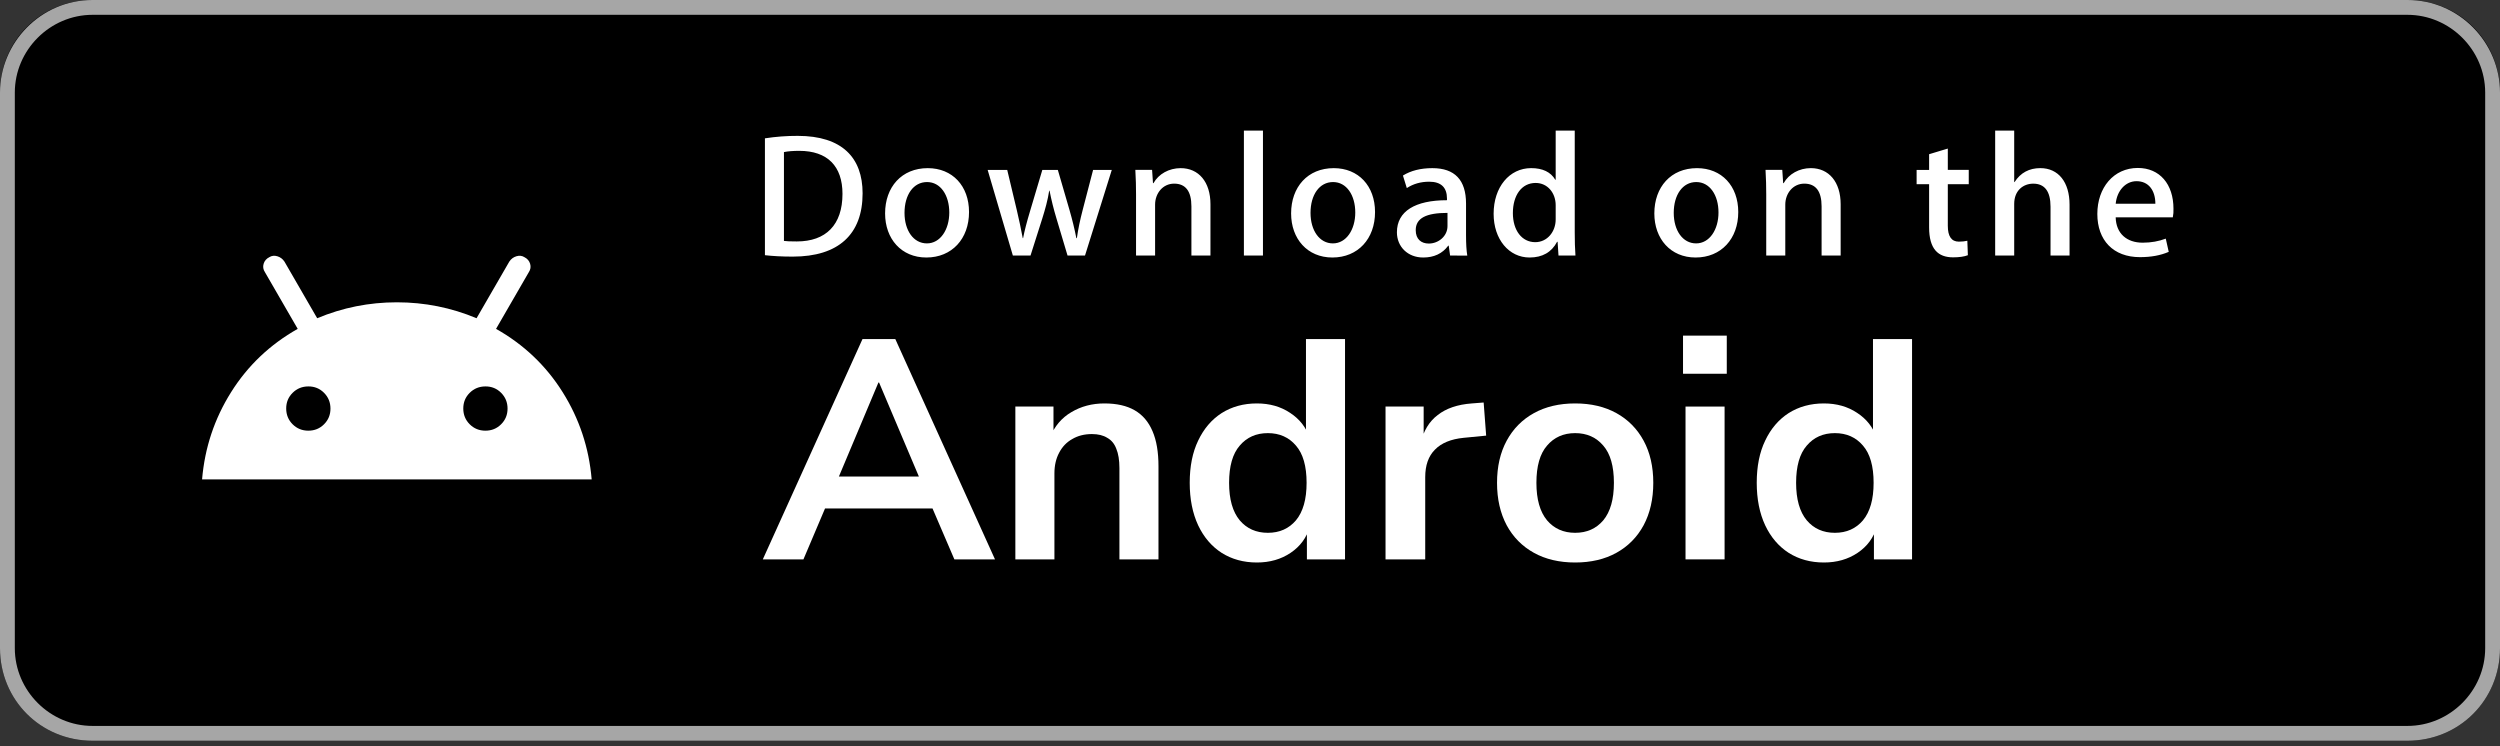
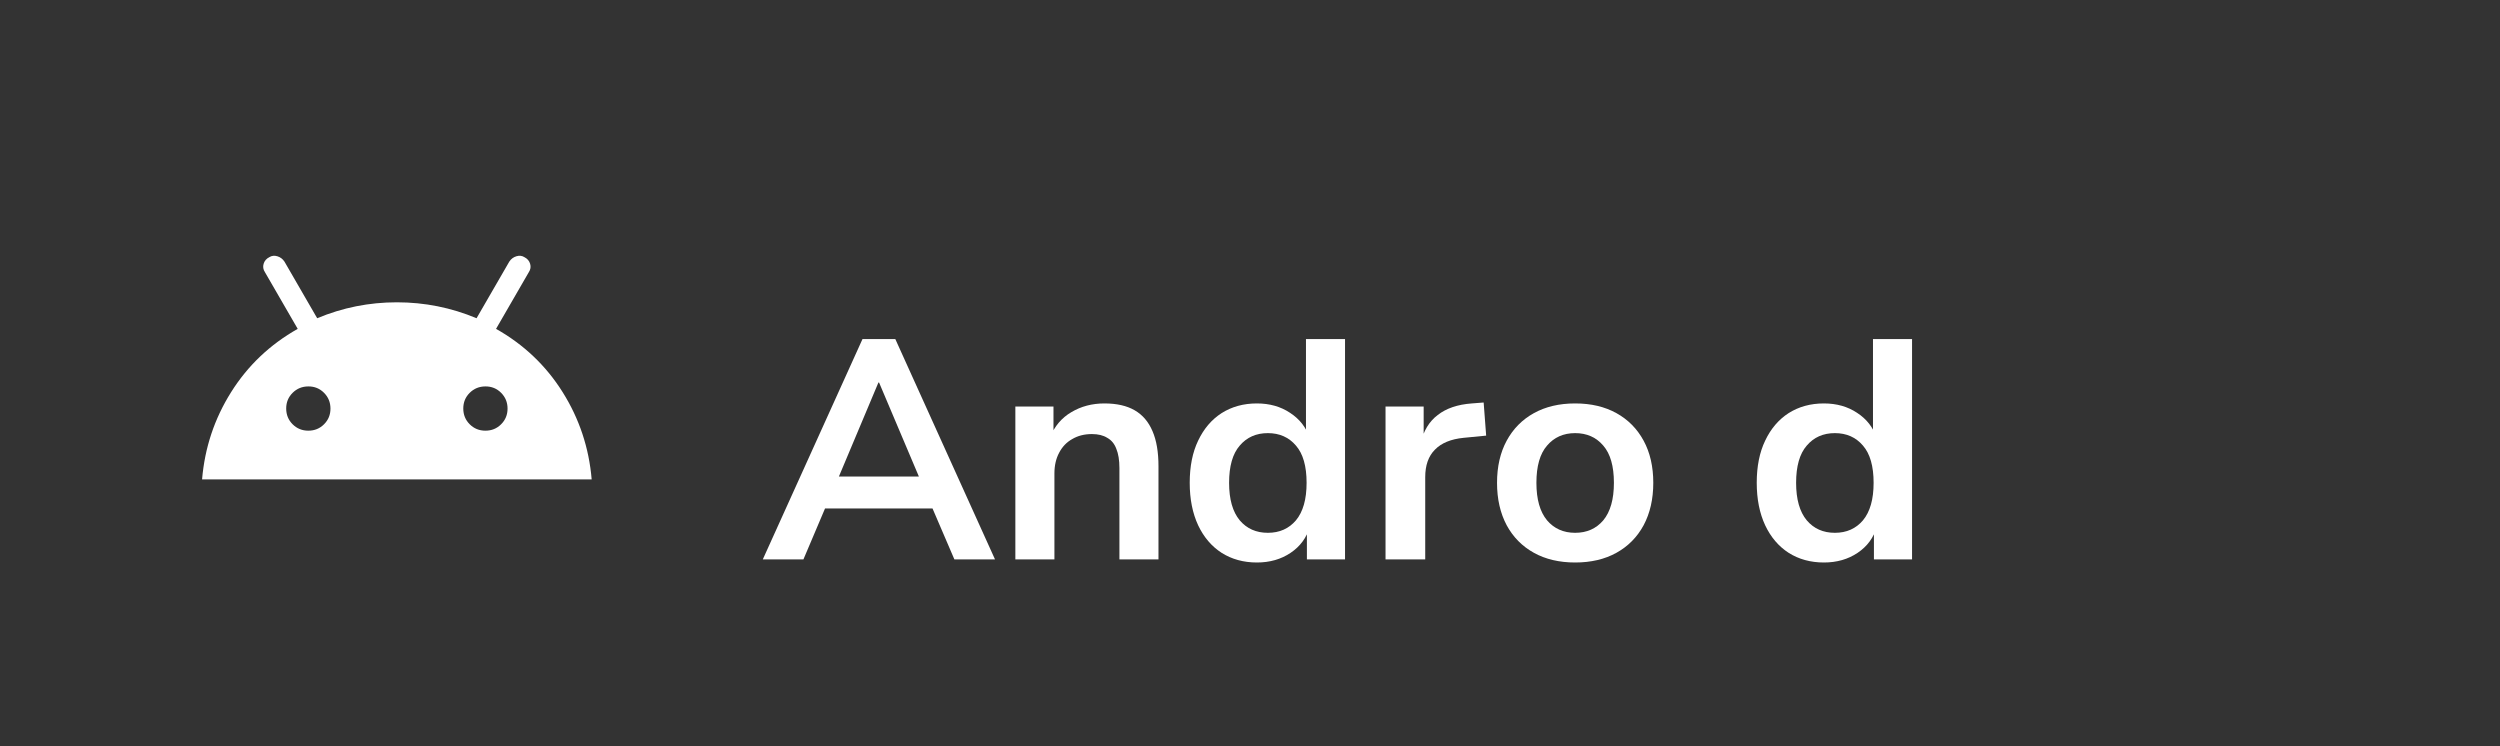
<svg xmlns="http://www.w3.org/2000/svg" width="268" height="80" viewBox="0 0 268 80" fill="none">
  <rect x="0" y="0" width="268" height="80" fill="#333333" stroke="none" />
-   <path d="M258.074 79.407H9.926C4.367 79.407 0 75.04 0 69.481V9.926C0 4.367 4.367 0 9.926 0H258.074C263.633 0 268 4.367 268 9.926V69.481C268 75.04 263.633 79.407 258.074 79.407Z" fill="black" />
-   <path d="M258.074 1.588C262.64 1.588 266.412 5.36 266.412 9.926V69.481C266.412 74.047 262.64 77.819 258.074 77.819H9.926C5.36 77.819 1.588 74.047 1.588 69.481V9.926C1.588 5.36 5.36 1.588 9.926 1.588H258.074ZM258.074 0H9.926C4.367 0 0 4.566 0 9.926V69.481C0 75.04 4.367 79.407 9.926 79.407H258.074C263.633 79.407 268 75.04 268 69.481V9.926C268 4.566 263.633 0 258.074 0Z" fill="#A6A6A6" />
  <path d="M21.663 51.39C21.948 48.005 22.985 44.888 24.773 42.041C26.561 39.193 28.942 36.931 31.914 35.254L28.402 29.179C28.213 28.895 28.165 28.594 28.26 28.278C28.355 27.961 28.561 27.724 28.877 27.566C29.13 27.408 29.415 27.376 29.731 27.471C30.048 27.566 30.301 27.756 30.491 28.04L34.002 34.115C36.723 32.976 39.571 32.407 42.545 32.407C45.519 32.407 48.367 32.976 51.087 34.115L54.599 28.04C54.789 27.756 55.042 27.566 55.359 27.471C55.675 27.376 55.96 27.408 56.213 27.566C56.529 27.724 56.735 27.961 56.83 28.278C56.925 28.594 56.877 28.895 56.688 29.179L53.176 35.254C56.15 36.931 58.53 39.193 60.317 42.041C62.104 44.888 63.141 48.005 63.427 51.39H21.663ZM33.053 46.169C33.718 46.169 34.28 45.94 34.739 45.48C35.198 45.021 35.428 44.46 35.426 43.797C35.425 43.133 35.195 42.572 34.737 42.111C34.279 41.65 33.718 41.421 33.053 41.424C32.389 41.426 31.827 41.656 31.368 42.113C30.908 42.57 30.679 43.131 30.68 43.797C30.682 44.462 30.911 45.024 31.369 45.482C31.828 45.94 32.389 46.169 33.053 46.169ZM52.037 46.169C52.701 46.169 53.263 45.94 53.722 45.48C54.182 45.021 54.411 44.46 54.41 43.797C54.408 43.133 54.179 42.572 53.721 42.111C53.262 41.65 52.701 41.421 52.037 41.424C51.372 41.426 50.81 41.656 50.351 42.113C49.892 42.57 49.663 43.131 49.664 43.797C49.665 44.462 49.895 45.024 50.353 45.482C50.811 45.94 51.372 46.169 52.037 46.169Z" fill="white" />
-   <path d="M84.986 27.509C83.831 27.509 82.832 27.453 82 27.357V14.829C83.163 14.65 84.338 14.561 85.516 14.565C90.278 14.565 92.471 16.907 92.471 20.725C92.471 25.13 89.88 27.509 84.986 27.509ZM85.683 16.171C85.04 16.171 84.493 16.21 84.039 16.303V25.827C84.285 25.866 84.756 25.883 85.418 25.883C88.538 25.883 90.314 24.108 90.314 20.782C90.314 17.816 88.708 16.171 85.683 16.171ZM99.305 27.605C96.621 27.605 94.882 25.601 94.882 22.881C94.882 20.046 96.658 18.025 99.457 18.025C102.102 18.025 103.88 19.933 103.88 22.731C103.88 25.601 102.047 27.605 99.305 27.605ZM99.383 19.516C97.908 19.516 96.964 20.895 96.964 22.822C96.964 24.713 97.928 26.092 99.363 26.092C100.799 26.092 101.763 24.618 101.763 22.784C101.763 20.914 100.818 19.516 99.383 19.516ZM119.184 18.214L116.312 27.396H114.44L113.25 23.409C112.954 22.433 112.708 21.443 112.512 20.443H112.473C112.323 21.444 112.038 22.447 111.737 23.409L110.471 27.396H108.579L105.876 18.214H107.974L109.014 22.579C109.259 23.619 109.466 24.6 109.637 25.527H109.676C109.826 24.754 110.071 23.788 110.432 22.599L111.737 18.215H113.4L114.648 22.505C114.95 23.545 115.196 24.565 115.386 25.529H115.441C115.573 24.585 115.782 23.582 116.064 22.505L117.18 18.215L119.184 18.214ZM129.76 27.396H127.719V22.123C127.719 20.5 127.096 19.686 125.867 19.686C124.657 19.686 123.826 20.725 123.826 21.934V27.396H121.784V20.838C121.784 20.026 121.765 19.156 121.708 18.212H123.504L123.6 19.629H123.656C124.205 18.648 125.319 18.025 126.568 18.025C128.496 18.025 129.762 19.499 129.762 21.898L129.76 27.396ZM135.389 27.396H133.346V14H135.389V27.396ZM142.831 27.605C140.149 27.605 138.407 25.601 138.407 22.881C138.407 20.046 140.184 18.025 142.981 18.025C145.627 18.025 147.404 19.933 147.404 22.731C147.406 25.601 145.571 27.605 142.831 27.605ZM142.907 19.516C141.432 19.516 140.488 20.895 140.488 22.822C140.488 24.713 141.454 26.092 142.885 26.092C144.322 26.092 145.285 24.618 145.285 22.784C145.287 20.914 144.344 19.516 142.907 19.516ZM155.451 27.396L155.303 26.339H155.249C154.625 27.19 153.716 27.605 152.563 27.605C150.917 27.605 149.749 26.452 149.749 24.902C149.749 22.636 151.714 21.463 155.116 21.463V21.294C155.116 20.085 154.475 19.479 153.21 19.479C152.304 19.479 151.509 19.707 150.81 20.161L150.395 18.819C151.244 18.29 152.304 18.025 153.548 18.025C155.948 18.025 157.159 19.29 157.159 21.823V25.206C157.159 26.133 157.2 26.851 157.292 27.398L155.451 27.396ZM155.171 22.822C152.904 22.822 151.766 23.372 151.766 24.674C151.766 25.638 152.353 26.109 153.167 26.109C154.205 26.109 155.171 25.317 155.171 24.24V22.822ZM167.071 27.396L166.975 25.922H166.919C166.333 27.036 165.347 27.605 163.97 27.605C161.756 27.605 160.116 25.657 160.116 22.918C160.116 20.046 161.816 18.023 164.138 18.023C165.367 18.023 166.237 18.438 166.728 19.271H166.769V14H168.812V24.921C168.812 25.809 168.833 26.641 168.888 27.396H167.071ZM166.769 21.993C166.769 20.708 165.918 19.612 164.619 19.612C163.105 19.612 162.18 20.953 162.18 22.842C162.18 24.694 163.141 25.961 164.578 25.961C165.861 25.961 166.769 24.846 166.769 23.523V21.993ZM181.766 27.605C179.084 27.605 177.345 25.601 177.345 22.881C177.345 20.046 179.121 18.025 181.918 18.025C184.565 18.025 186.341 19.933 186.341 22.731C186.343 25.601 184.51 27.605 181.766 27.605ZM181.842 19.516C180.369 19.516 179.425 20.895 179.425 22.822C179.425 24.713 180.389 26.092 181.822 26.092C183.26 26.092 184.222 24.618 184.222 22.784C184.226 20.914 183.281 19.516 181.842 19.516ZM197.318 27.396H195.275V22.123C195.275 20.5 194.651 19.686 193.422 19.686C192.213 19.686 191.383 20.725 191.383 21.934V27.396H189.34V20.838C189.34 20.026 189.321 19.156 189.264 18.212H191.06L191.155 19.629H191.212C191.759 18.648 192.875 18.023 194.122 18.023C196.05 18.023 197.318 19.497 197.318 21.896V27.396ZM211.05 19.744H208.805V24.203C208.805 25.338 209.198 25.905 209.993 25.905C210.353 25.905 210.655 25.866 210.899 25.809L210.955 27.359C210.56 27.511 210.03 27.587 209.372 27.587C207.763 27.587 206.801 26.699 206.801 24.374V19.744H205.461V18.214H206.801V16.531L208.805 15.926V18.212H211.05V19.744ZM221.856 27.396H219.817V22.162C219.817 20.519 219.195 19.688 217.965 19.688C216.907 19.688 215.922 20.406 215.922 21.86V27.396H213.882V14H215.922V19.516H215.962C216.605 18.515 217.536 18.023 218.724 18.023C220.668 18.023 221.856 19.534 221.856 21.934V27.396ZM232.926 23.296H226.801C226.84 25.034 227.991 26.016 229.695 26.016C230.601 26.016 231.434 25.864 232.171 25.581L232.488 26.999C231.619 27.377 230.597 27.566 229.407 27.566C226.534 27.566 224.834 25.751 224.834 22.937C224.834 20.122 226.575 18.005 229.177 18.005C231.524 18.005 232.996 19.744 232.996 22.371C233.01 22.681 232.986 22.991 232.926 23.296ZM231.055 21.841C231.055 20.424 230.34 19.423 229.035 19.423C227.862 19.423 226.935 20.443 226.803 21.841H231.055Z" fill="white" />
  <path d="M195.525 60.3C194.095 60.3 192.833 59.954 191.739 59.261C190.667 58.569 189.83 57.586 189.227 56.313C188.624 55.018 188.322 53.499 188.322 51.757C188.322 49.993 188.624 48.486 189.227 47.235C189.83 45.962 190.667 44.979 191.739 44.287C192.833 43.595 194.095 43.248 195.525 43.248C196.887 43.248 198.071 43.583 199.076 44.253C200.103 44.923 200.795 45.806 201.153 46.9H200.784V36.347H204.972V59.965H200.885V56.481H201.186C200.851 57.642 200.17 58.569 199.143 59.261C198.115 59.954 196.909 60.3 195.525 60.3ZM196.697 57.117C197.948 57.117 198.953 56.671 199.712 55.777C200.471 54.862 200.851 53.522 200.851 51.757C200.851 49.971 200.471 48.642 199.712 47.771C198.953 46.878 197.948 46.431 196.697 46.431C195.446 46.431 194.441 46.878 193.682 47.771C192.923 48.642 192.543 49.971 192.543 51.757C192.543 53.522 192.923 54.862 193.682 55.777C194.441 56.671 195.446 57.117 196.697 57.117Z" fill="white" />
-   <path d="M180.42 40.066V35.979H185.11V40.066H180.42ZM180.688 59.965V43.584H184.875V59.965H180.688Z" fill="white" />
  <path d="M168.857 60.3C167.159 60.3 165.685 59.954 164.435 59.261C163.184 58.569 162.213 57.587 161.52 56.313C160.828 55.018 160.482 53.499 160.482 51.758C160.482 50.016 160.828 48.508 161.52 47.235C162.213 45.962 163.184 44.979 164.435 44.287C165.685 43.595 167.159 43.248 168.857 43.248C170.554 43.248 172.028 43.595 173.279 44.287C174.529 44.979 175.501 45.962 176.193 47.235C176.886 48.508 177.232 50.016 177.232 51.758C177.232 53.499 176.886 55.018 176.193 56.313C175.501 57.587 174.529 58.569 173.279 59.261C172.028 59.954 170.554 60.3 168.857 60.3ZM168.857 57.117C170.107 57.117 171.112 56.671 171.872 55.778C172.631 54.862 173.011 53.522 173.011 51.758C173.011 49.971 172.631 48.642 171.872 47.771C171.112 46.878 170.107 46.431 168.857 46.431C167.606 46.431 166.601 46.878 165.842 47.771C165.082 48.642 164.703 49.971 164.703 51.758C164.703 53.522 165.082 54.862 165.842 55.778C166.601 56.671 167.606 57.117 168.857 57.117Z" fill="white" />
  <path d="M148.529 59.965V43.584H152.616V47.536H152.281C152.594 46.197 153.208 45.18 154.124 44.488C155.039 43.773 156.257 43.36 157.775 43.248L159.048 43.148L159.316 46.699L156.904 46.934C155.542 47.068 154.515 47.492 153.822 48.206C153.13 48.899 152.784 49.881 152.784 51.154V59.965H148.529Z" fill="white" />
  <path d="M134.74 60.3C133.311 60.3 132.049 59.954 130.955 59.261C129.883 58.569 129.045 57.586 128.442 56.313C127.839 55.018 127.538 53.499 127.538 51.757C127.538 49.993 127.839 48.486 128.442 47.235C129.045 45.962 129.883 44.979 130.955 44.287C132.049 43.595 133.311 43.248 134.74 43.248C136.103 43.248 137.286 43.583 138.291 44.253C139.319 44.923 140.011 45.806 140.368 46.9H140V36.347H144.187V59.965H140.1V56.481H140.402C140.067 57.642 139.386 58.569 138.358 59.261C137.331 59.954 136.125 60.3 134.74 60.3ZM135.913 57.117C137.164 57.117 138.169 56.671 138.928 55.777C139.687 54.862 140.067 53.522 140.067 51.757C140.067 49.971 139.687 48.642 138.928 47.771C138.169 46.878 137.164 46.431 135.913 46.431C134.662 46.431 133.657 46.878 132.898 47.771C132.139 48.642 131.759 49.971 131.759 51.757C131.759 53.522 132.139 54.862 132.898 55.777C133.657 56.671 134.662 57.117 135.913 57.117Z" fill="white" />
  <path d="M108.846 59.965V43.584H112.933V46.867H112.565C113.056 45.683 113.815 44.789 114.843 44.187C115.892 43.561 117.076 43.248 118.394 43.248C119.711 43.248 120.795 43.494 121.643 43.986C122.492 44.477 123.128 45.225 123.553 46.23C123.977 47.213 124.189 48.463 124.189 49.982V59.965H120.002V50.183C120.002 49.334 119.89 48.642 119.667 48.106C119.466 47.57 119.142 47.179 118.695 46.934C118.271 46.666 117.724 46.532 117.054 46.532C116.25 46.532 115.546 46.71 114.943 47.068C114.34 47.403 113.871 47.894 113.536 48.541C113.201 49.167 113.034 49.904 113.034 50.752V59.965H108.846Z" fill="white" />
  <path d="M81.773 59.965L92.46 36.347H95.977L106.664 59.965H102.309L99.461 53.332L101.27 54.504H87.133L88.942 53.332L86.128 59.965H81.773ZM94.168 41.004L89.478 52.159L88.607 51.087H99.796L98.959 52.159L94.235 41.004H94.168Z" fill="white" />
</svg>